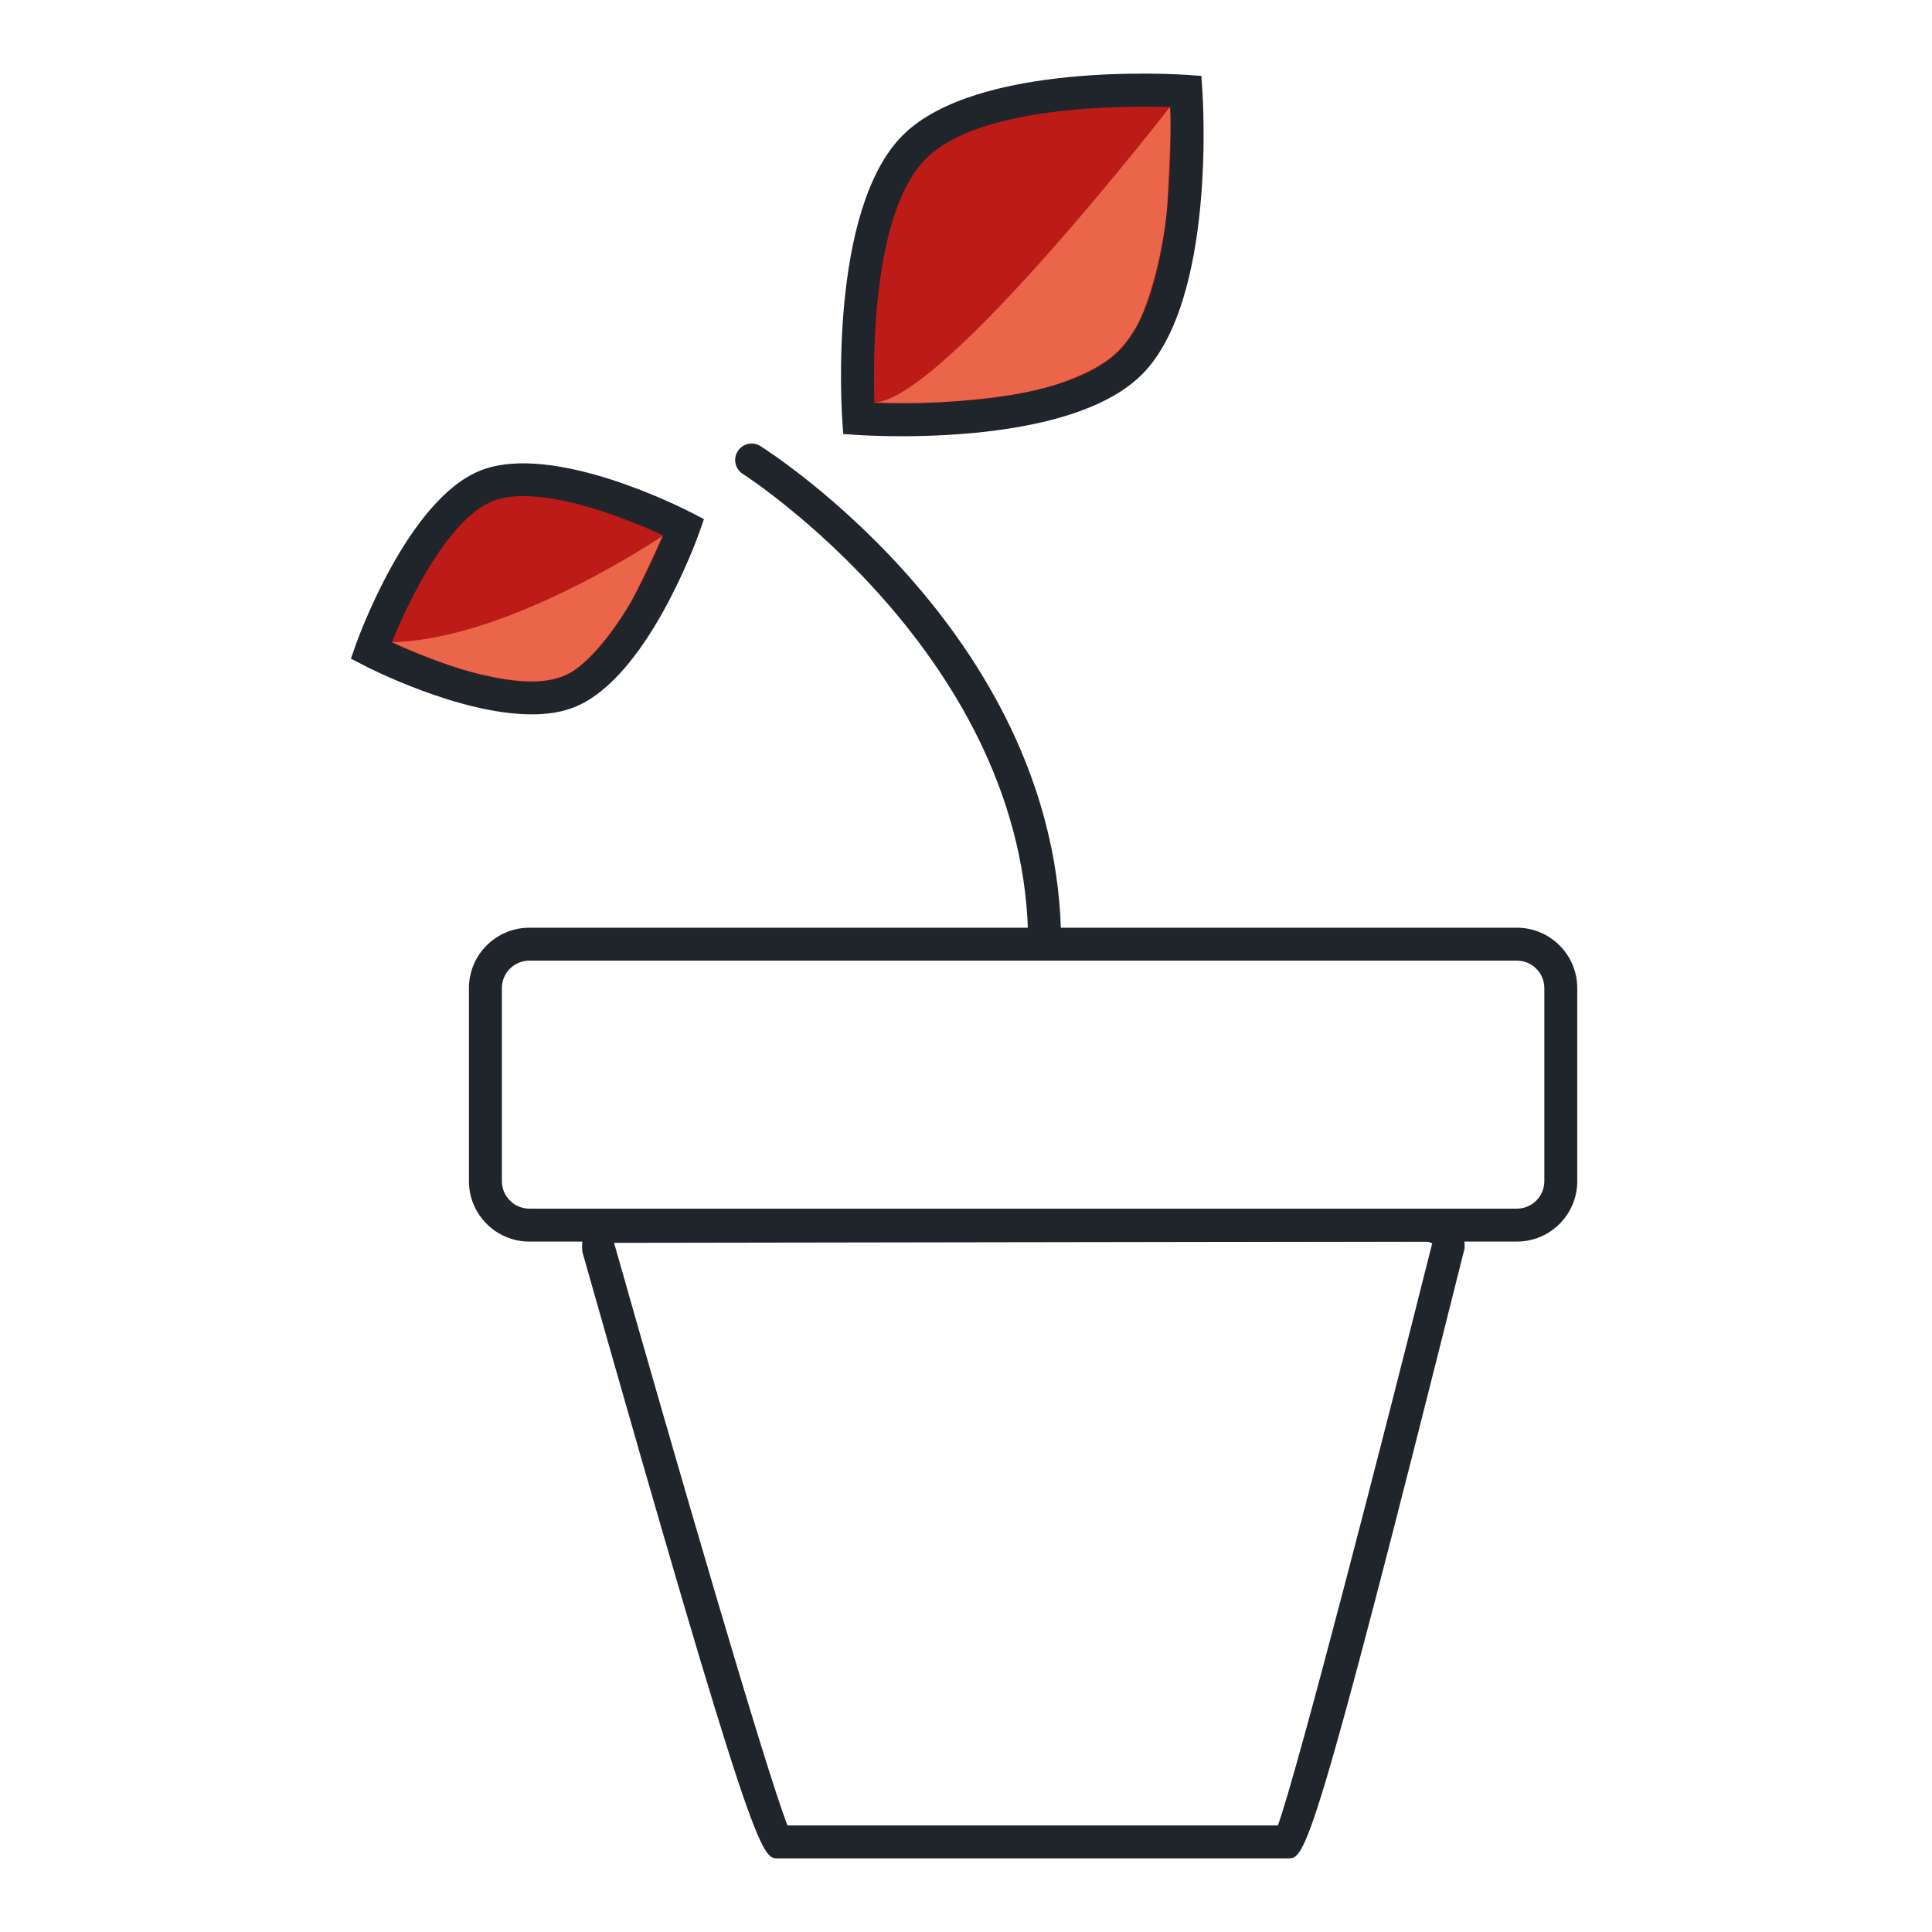
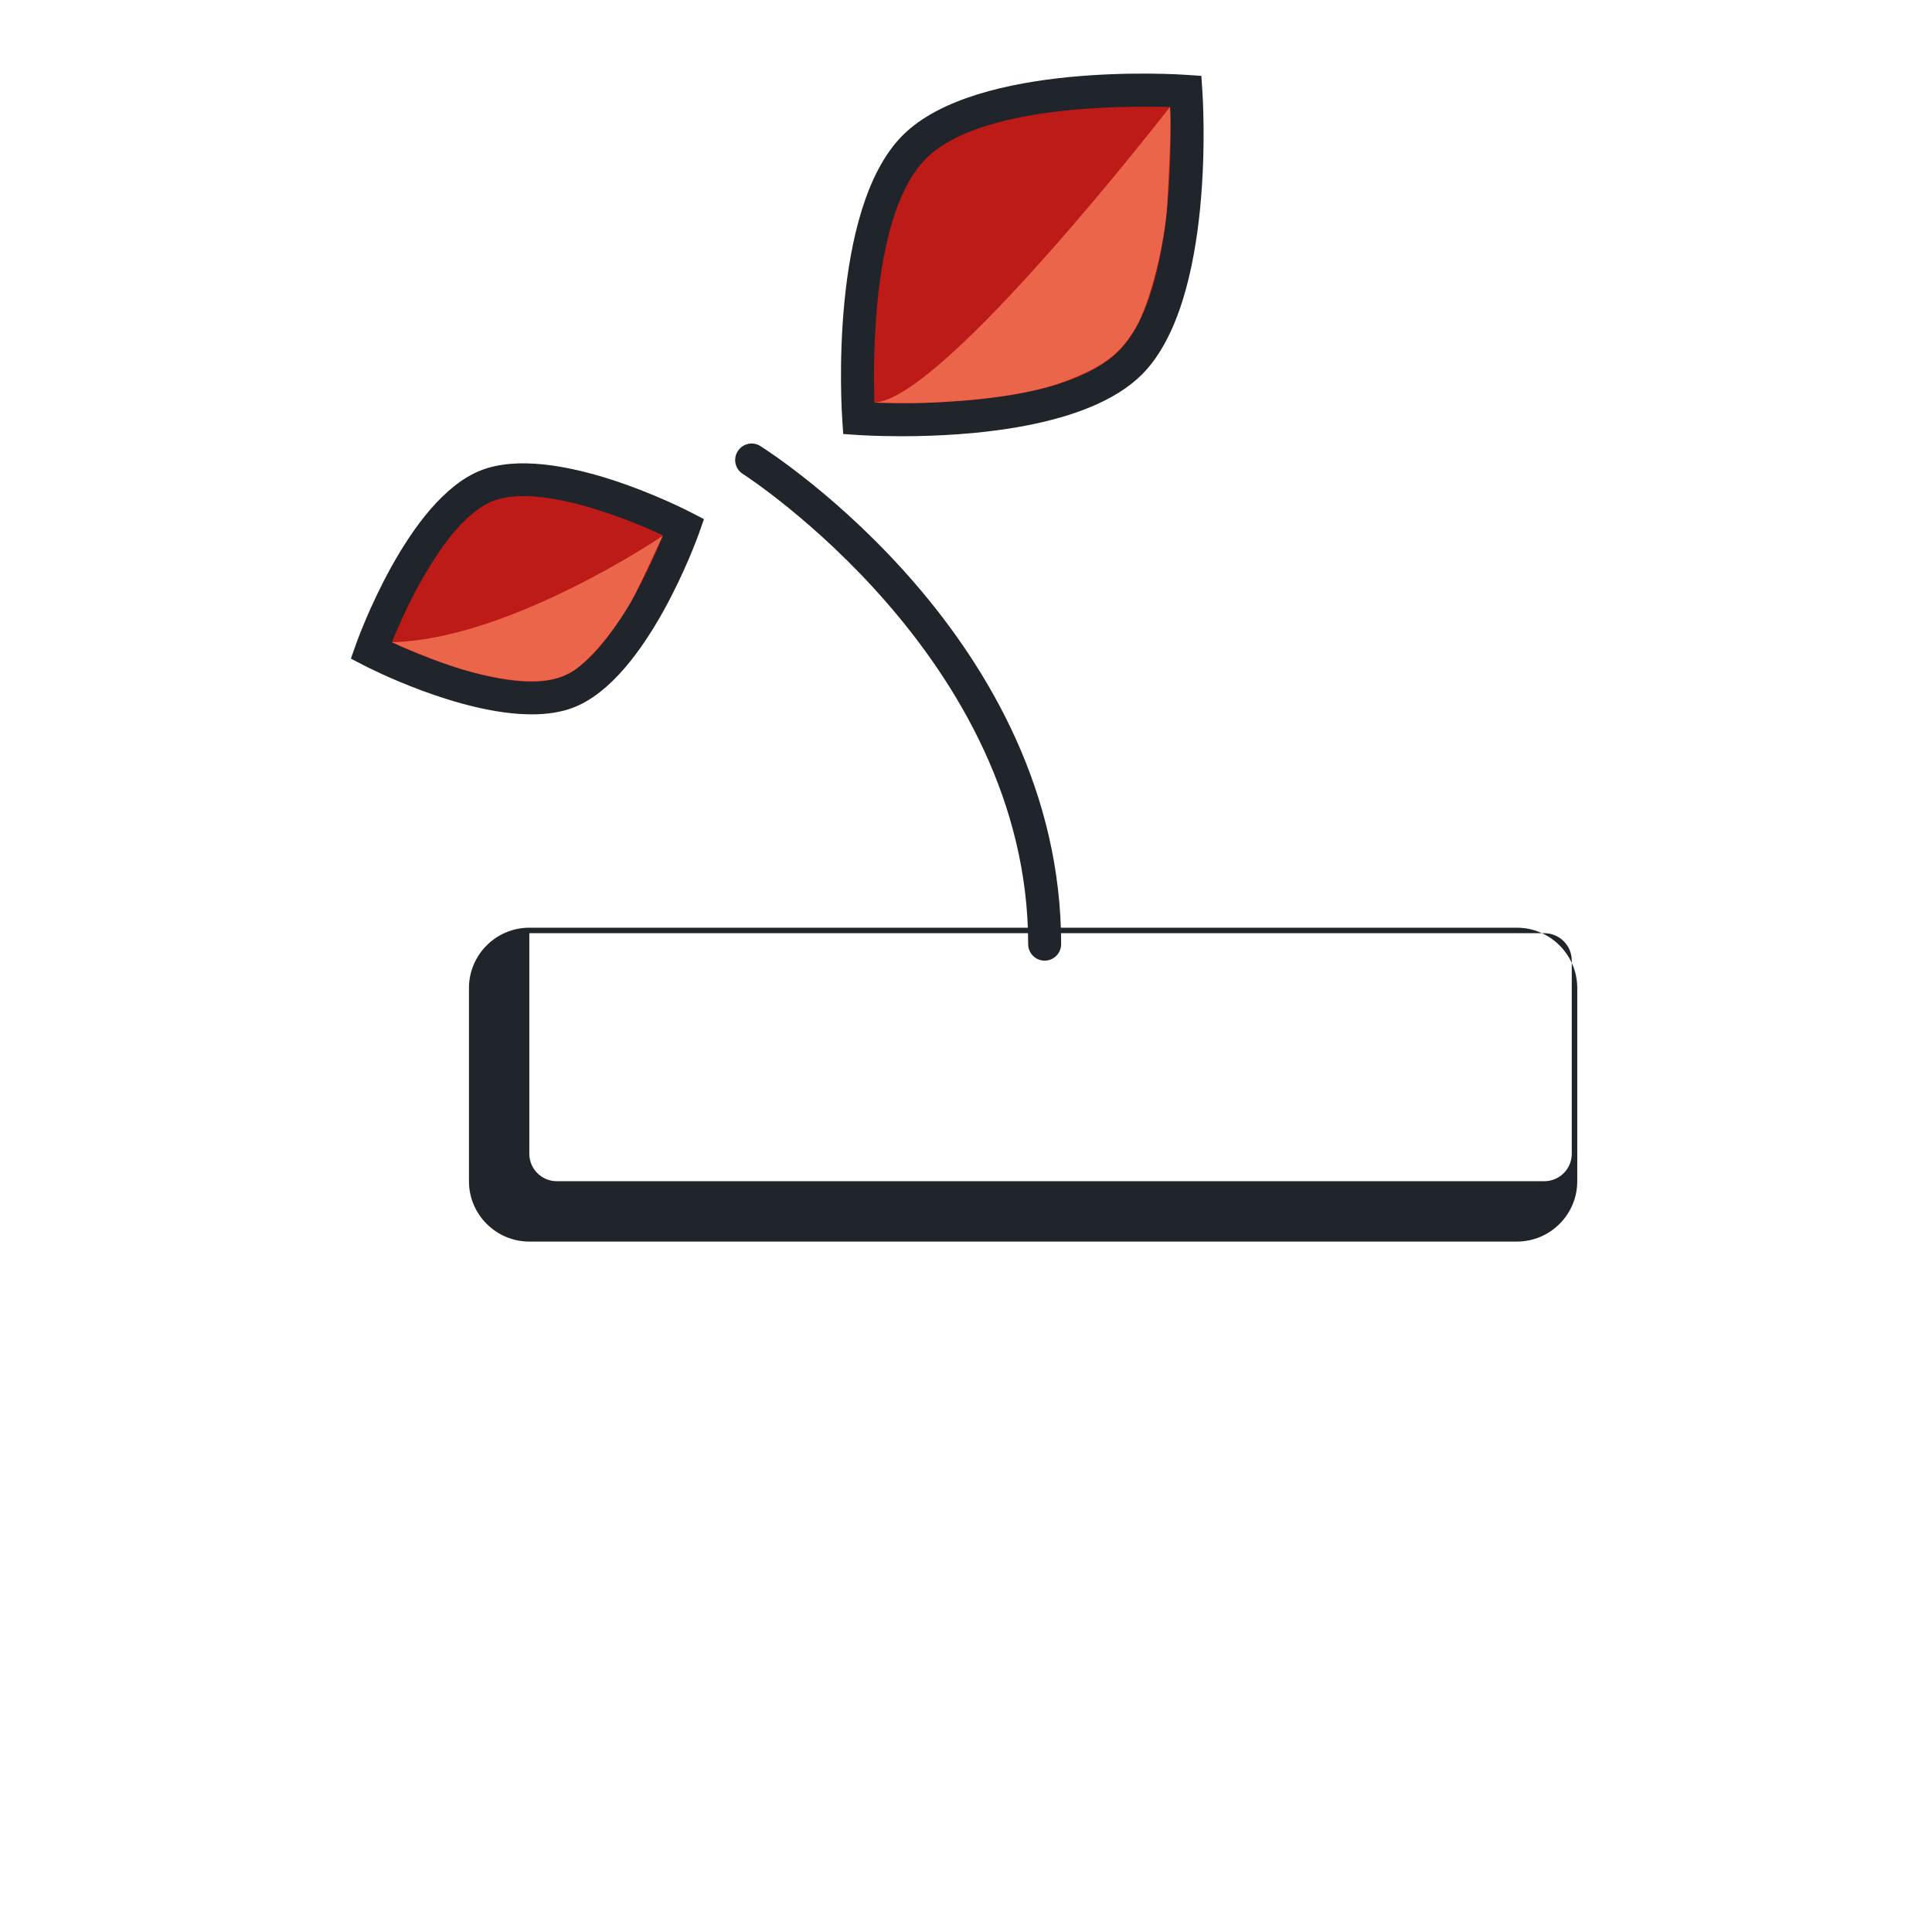
<svg xmlns="http://www.w3.org/2000/svg" version="1.1" id="Livello_1" x="0px" y="0px" viewBox="0 0 44 44" enable-background="new 0 0 44 44" xml:space="preserve">
  <g>
    <g>
      <path fill="#BD1B17" d="M20.823,3.347c1.591-1.591,6.185-1.268,6.185-1.268s0.323,4.594-1.268,6.185    c-1.591,1.591-6.185,1.268-6.185,1.268S19.232,4.938,20.823,3.347z" />
      <path fill="#20252B" d="M20.532,9.935c-0.564,0-0.949-0.025-1.003-0.029l-0.325-0.022l-0.022-0.325    c-0.014-0.194-0.315-4.784,1.376-6.477c1.692-1.691,6.279-1.391,6.477-1.376l0.325,0.022l0.022,0.325    c0.014,0.194,0.315,4.784-1.376,6.477C24.777,9.757,22.025,9.935,20.532,9.935z M19.914,9.173c1.06,0.032,4.345,0.043,5.561-1.175    c1.217-1.216,1.21-4.503,1.175-5.561c-1.056-0.028-4.345-0.042-5.561,1.175C19.872,4.828,19.879,8.115,19.914,9.173z" />
    </g>
    <g>
      <path fill="#BD1B17" d="M11.085,11.064c1.519-0.6,4.485,0.943,4.485,0.943s-1.112,3.153-2.631,3.752s-4.485-0.943-4.485-0.943    S9.566,11.663,11.085,11.064z" />
      <path fill="#20252B" d="M12.11,16.269c-1.652,0-3.724-1.064-3.829-1.119l-0.289-0.15L8.1,14.691    c0.048-0.135,1.188-3.322,2.847-3.977l0,0c1.665-0.657,4.67,0.894,4.796,0.959l0.289,0.15l-0.108,0.308    c-0.048,0.135-1.188,3.321-2.848,3.976C12.787,16.222,12.458,16.269,12.11,16.269z M8.924,14.63    c0.959,0.449,2.883,1.175,3.876,0.78c0.995-0.393,1.905-2.235,2.298-3.217c-0.957-0.45-2.88-1.176-3.876-0.781l0,0    C10.226,11.806,9.317,13.648,8.924,14.63z" />
    </g>
    <g>
      <g>
        <path fill="#20252B" d="M23.791,21.878c-0.207,0-0.375-0.168-0.375-0.375c0-6.512-6.434-10.668-6.499-10.71     c-0.175-0.11-0.227-0.342-0.115-0.517c0.111-0.177,0.347-0.227,0.517-0.116c0.28,0.177,6.848,4.413,6.848,11.343     C24.166,21.71,23.998,21.878,23.791,21.878z" />
      </g>
    </g>
    <g>
      <g>
-         <path fill="#20252B" d="M34.547,28.276H12.055c-0.758,0-1.375-0.617-1.375-1.375v-4.398c0-0.758,0.617-1.375,1.375-1.375h22.491     c0.758,0,1.375,0.617,1.375,1.375v4.398C35.922,27.659,35.304,28.276,34.547,28.276z M12.055,21.878     c-0.345,0-0.625,0.28-0.625,0.625v4.398c0,0.345,0.28,0.625,0.625,0.625h22.491c0.345,0,0.625-0.28,0.625-0.625v-4.398     c0-0.345-0.28-0.625-0.625-0.625H12.055z" />
+         <path fill="#20252B" d="M34.547,28.276H12.055c-0.758,0-1.375-0.617-1.375-1.375v-4.398c0-0.758,0.617-1.375,1.375-1.375h22.491     c0.758,0,1.375,0.617,1.375,1.375v4.398C35.922,27.659,35.304,28.276,34.547,28.276z M12.055,21.878     v4.398c0,0.345,0.28,0.625,0.625,0.625h22.491c0.345,0,0.625-0.28,0.625-0.625v-4.398     c0-0.345-0.28-0.625-0.625-0.625H12.055z" />
      </g>
      <g>
-         <path fill="#20252B" d="M29.337,42.323H17.711c-0.365,0-0.531,0-4.449-13.816c-0.029-0.311,0.053-0.542,0.212-0.712     c0.159-0.171,0.385-0.269,0.618-0.269H32.51c0.234,0,0.46,0.098,0.619,0.269s0.241,0.402,0.226,0.635     C29.877,42.323,29.718,42.323,29.337,42.323z M17.935,41.573h11.168c0.455-1.269,2.354-8.635,3.515-13.26l-0.107-0.037     l-18.526,0.029C15.351,33.127,17.449,40.345,17.935,41.573z" />
-       </g>
+         </g>
    </g>
    <g>
      <path fill="#EB654A" d="M19.913,9.167c0,0,0.73,0.031,1.342,0c0.612-0.031,2.013-0.115,2.972-0.471    c0.959-0.356,1.312-0.68,1.637-1.229s0.675-1.95,0.722-2.85s0.094-1.795,0.058-2.18C26.642,2.438,21.473,9.117,19.913,9.167z" />
    </g>
    <g>
      <path fill="#EB654A" d="M8.93,14.626c0,0,1.095,0.512,1.979,0.722s1.61,0.256,2.112-0.047c0.502-0.303,1.176-1.224,1.469-1.82    c0.293-0.596,0.601-1.276,0.601-1.276S11.618,14.563,8.93,14.626z" />
    </g>
  </g>
</svg>